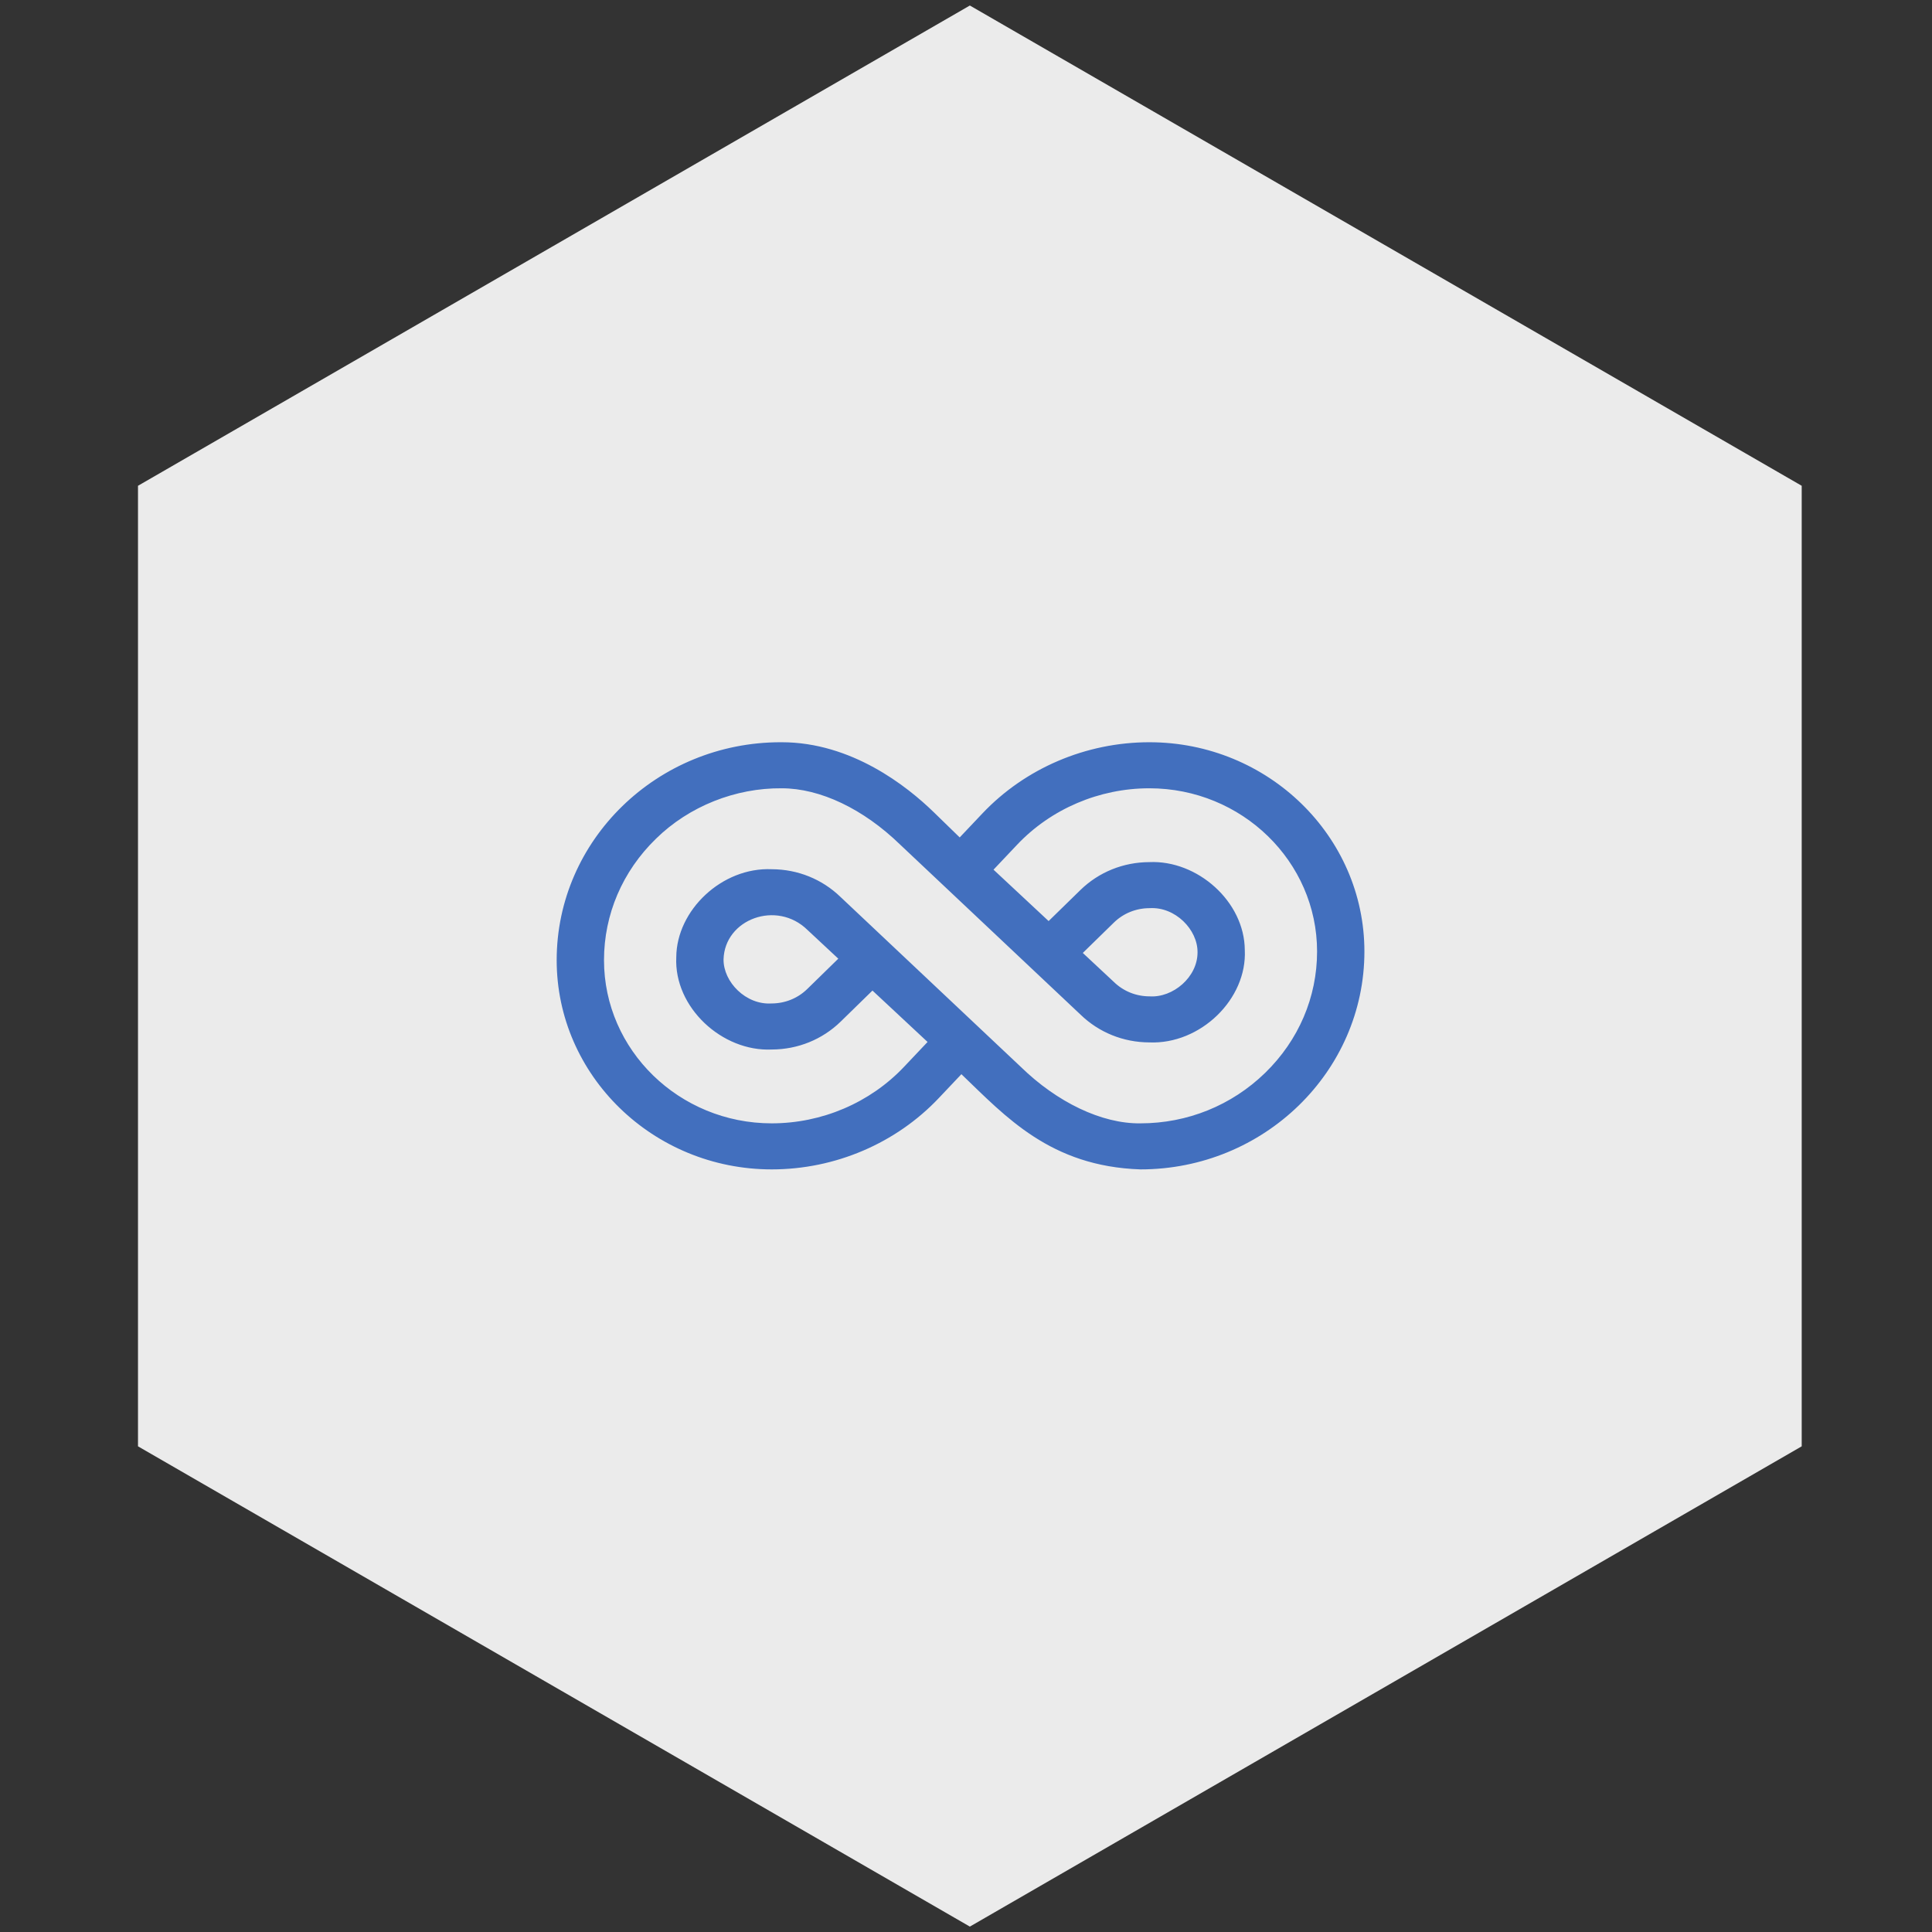
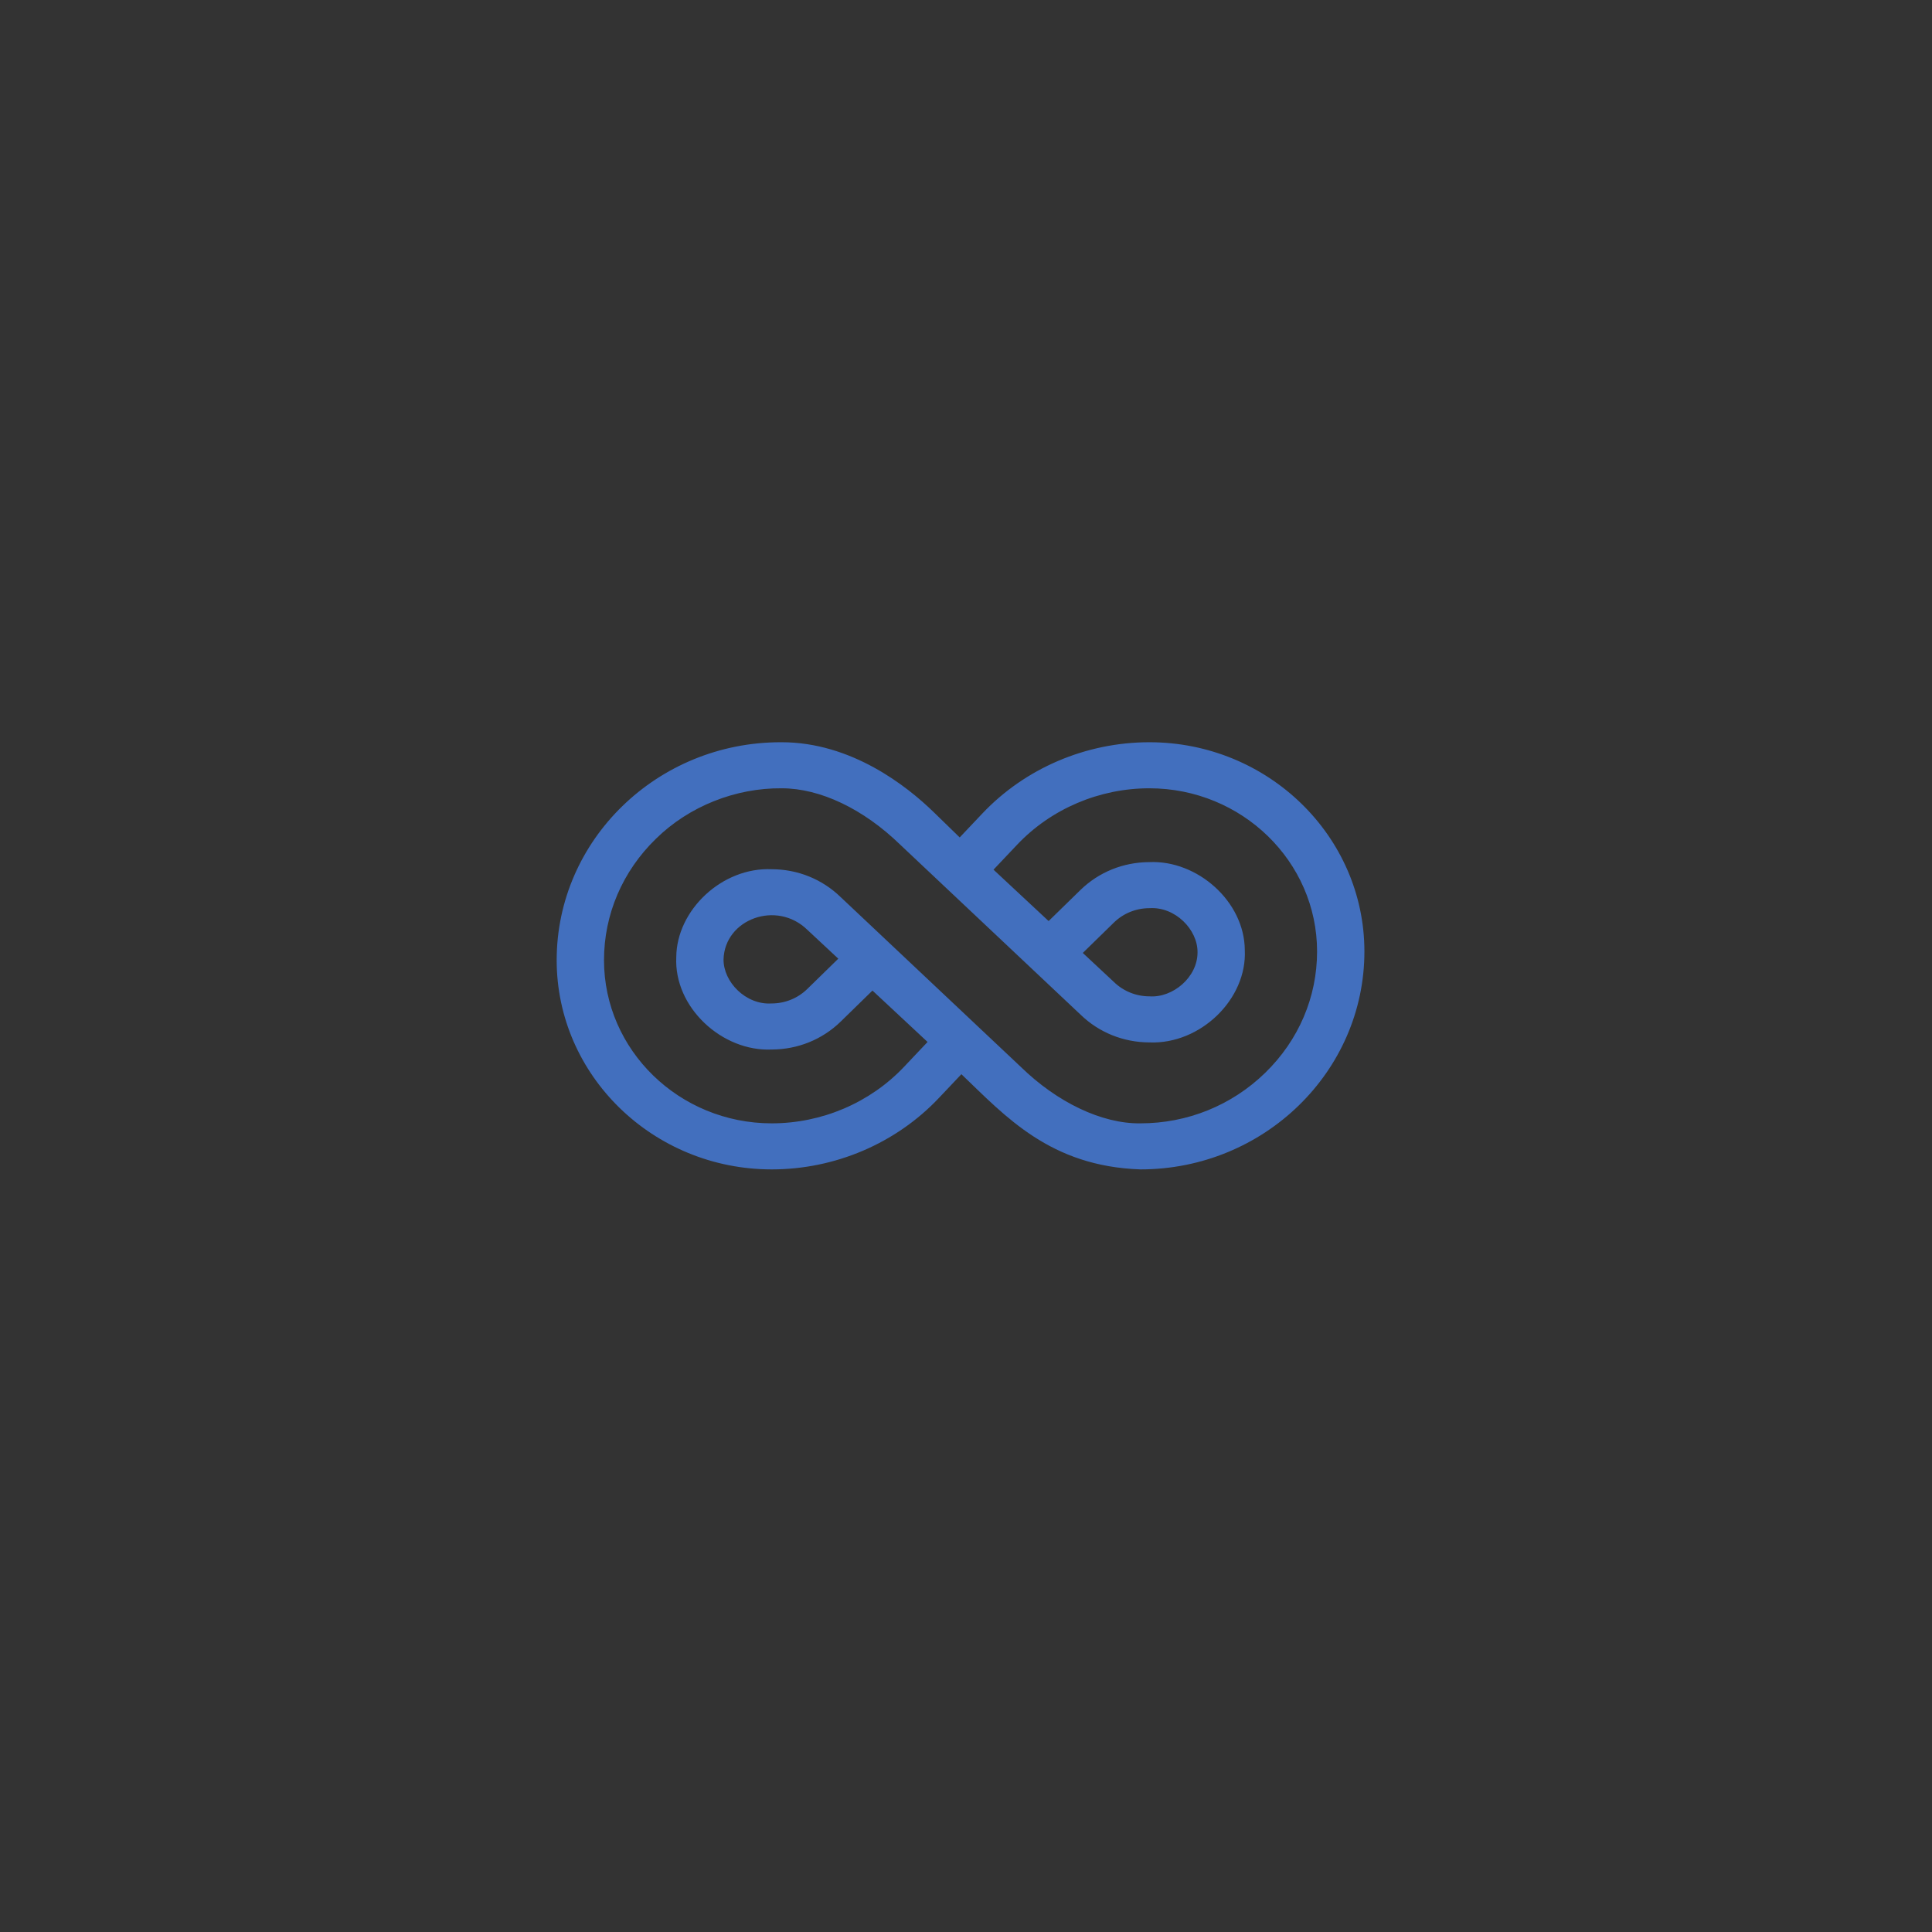
<svg xmlns="http://www.w3.org/2000/svg" width="177" height="177" viewBox="0 0 177 177" fill="none">
  <rect x="0" y="0" width="177" height="177" fill="#333333" stroke="none" />
-   <path d="M88.853 0.505L165.063 44.505V132.505L88.853 176.505L12.642 132.505V44.505L88.853 0.505Z" fill="#EBEBEB" />
  <path d="M104.482 107.134C96.22 106.856 92.135 102.299 88.078 98.412L86.008 100.6C82.081 104.752 76.502 107.134 70.702 107.134C59.838 107.134 51 98.534 51 87.964C51 76.956 60.205 68 71.519 68H71.614C78.005 68 83.086 72.015 85.546 74.409L87.923 76.721L89.992 74.534C93.919 70.381 99.498 68 105.298 68C116.162 68 125 76.6 125 87.17C125 98.178 115.796 107.134 104.482 107.134ZM105.298 72.219C100.707 72.219 96.291 74.104 93.182 77.39L91.021 79.675L96.069 84.383L98.984 81.537C100.669 79.897 102.907 78.991 105.289 78.983C109.693 78.781 114.013 82.587 114.042 87.036C114.265 91.525 109.984 95.697 105.29 95.5C102.916 95.492 100.685 94.592 99.001 92.963L82.48 77.392C79.101 74.104 75.141 72.219 71.614 72.219C67.397 72.181 63.139 73.851 60.091 76.846C57.025 79.829 55.336 83.778 55.336 87.964C55.336 96.208 62.229 102.915 70.702 102.915C75.293 102.915 79.709 101.03 82.818 97.743L84.979 95.459L79.931 90.75L77.016 93.597C75.33 95.237 73.092 96.143 70.71 96.151C66.156 96.362 61.734 92.29 61.957 87.688C61.986 83.386 66.146 79.431 70.71 79.634C73.084 79.642 75.315 80.542 76.999 82.171L93.52 97.742C96.839 100.979 100.935 102.964 104.482 102.915C108.784 102.915 112.842 101.272 115.909 98.288C118.975 95.304 120.664 91.356 120.664 87.17C120.664 78.926 113.771 72.219 105.298 72.219ZM99.2 87.304L102.017 89.932C102.028 89.942 102.039 89.952 102.05 89.963C102.924 90.813 104.085 91.281 105.321 91.281C107.451 91.421 109.72 89.531 109.712 87.241C109.728 85.166 107.671 83.058 105.321 83.201C104.085 83.201 102.924 83.67 102.053 84.517L99.2 87.304ZM76.8 87.83L73.982 85.202C71.167 82.432 66.389 84.201 66.288 87.892C66.269 89.967 68.334 92.076 70.678 91.932C71.914 91.932 73.076 91.464 73.947 90.617L76.8 87.83Z" fill="#426FBE" />
</svg>